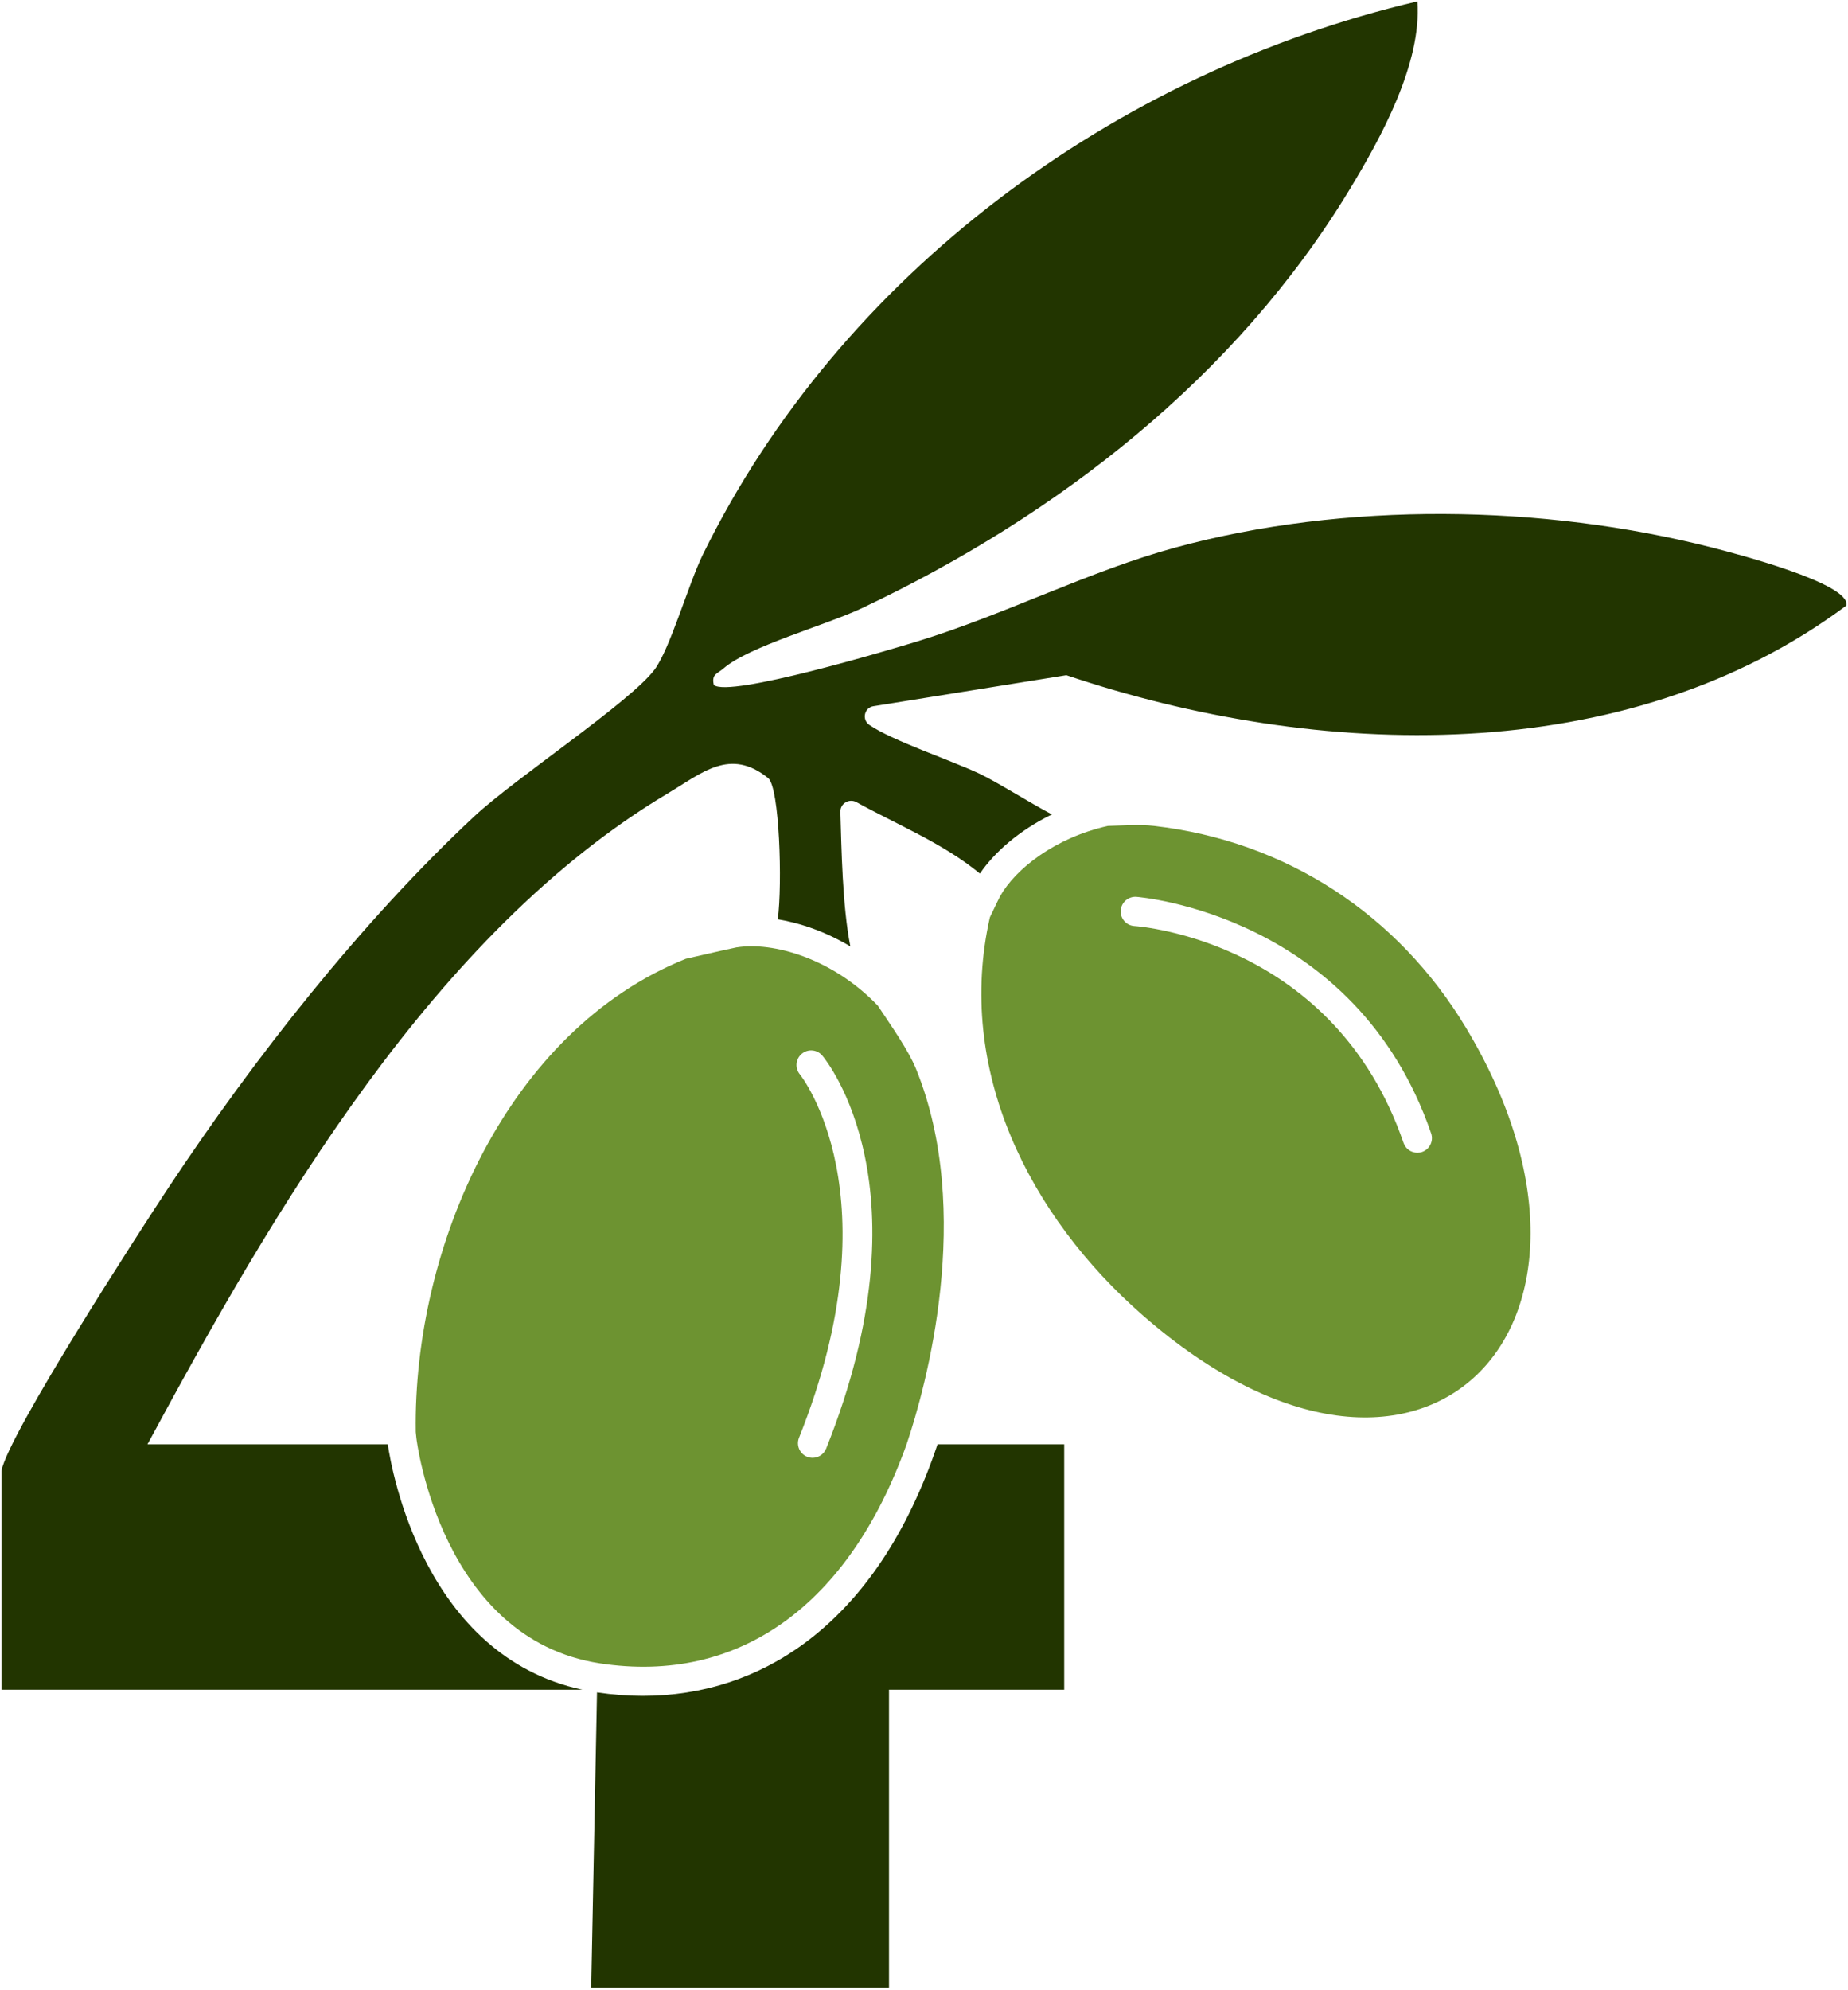
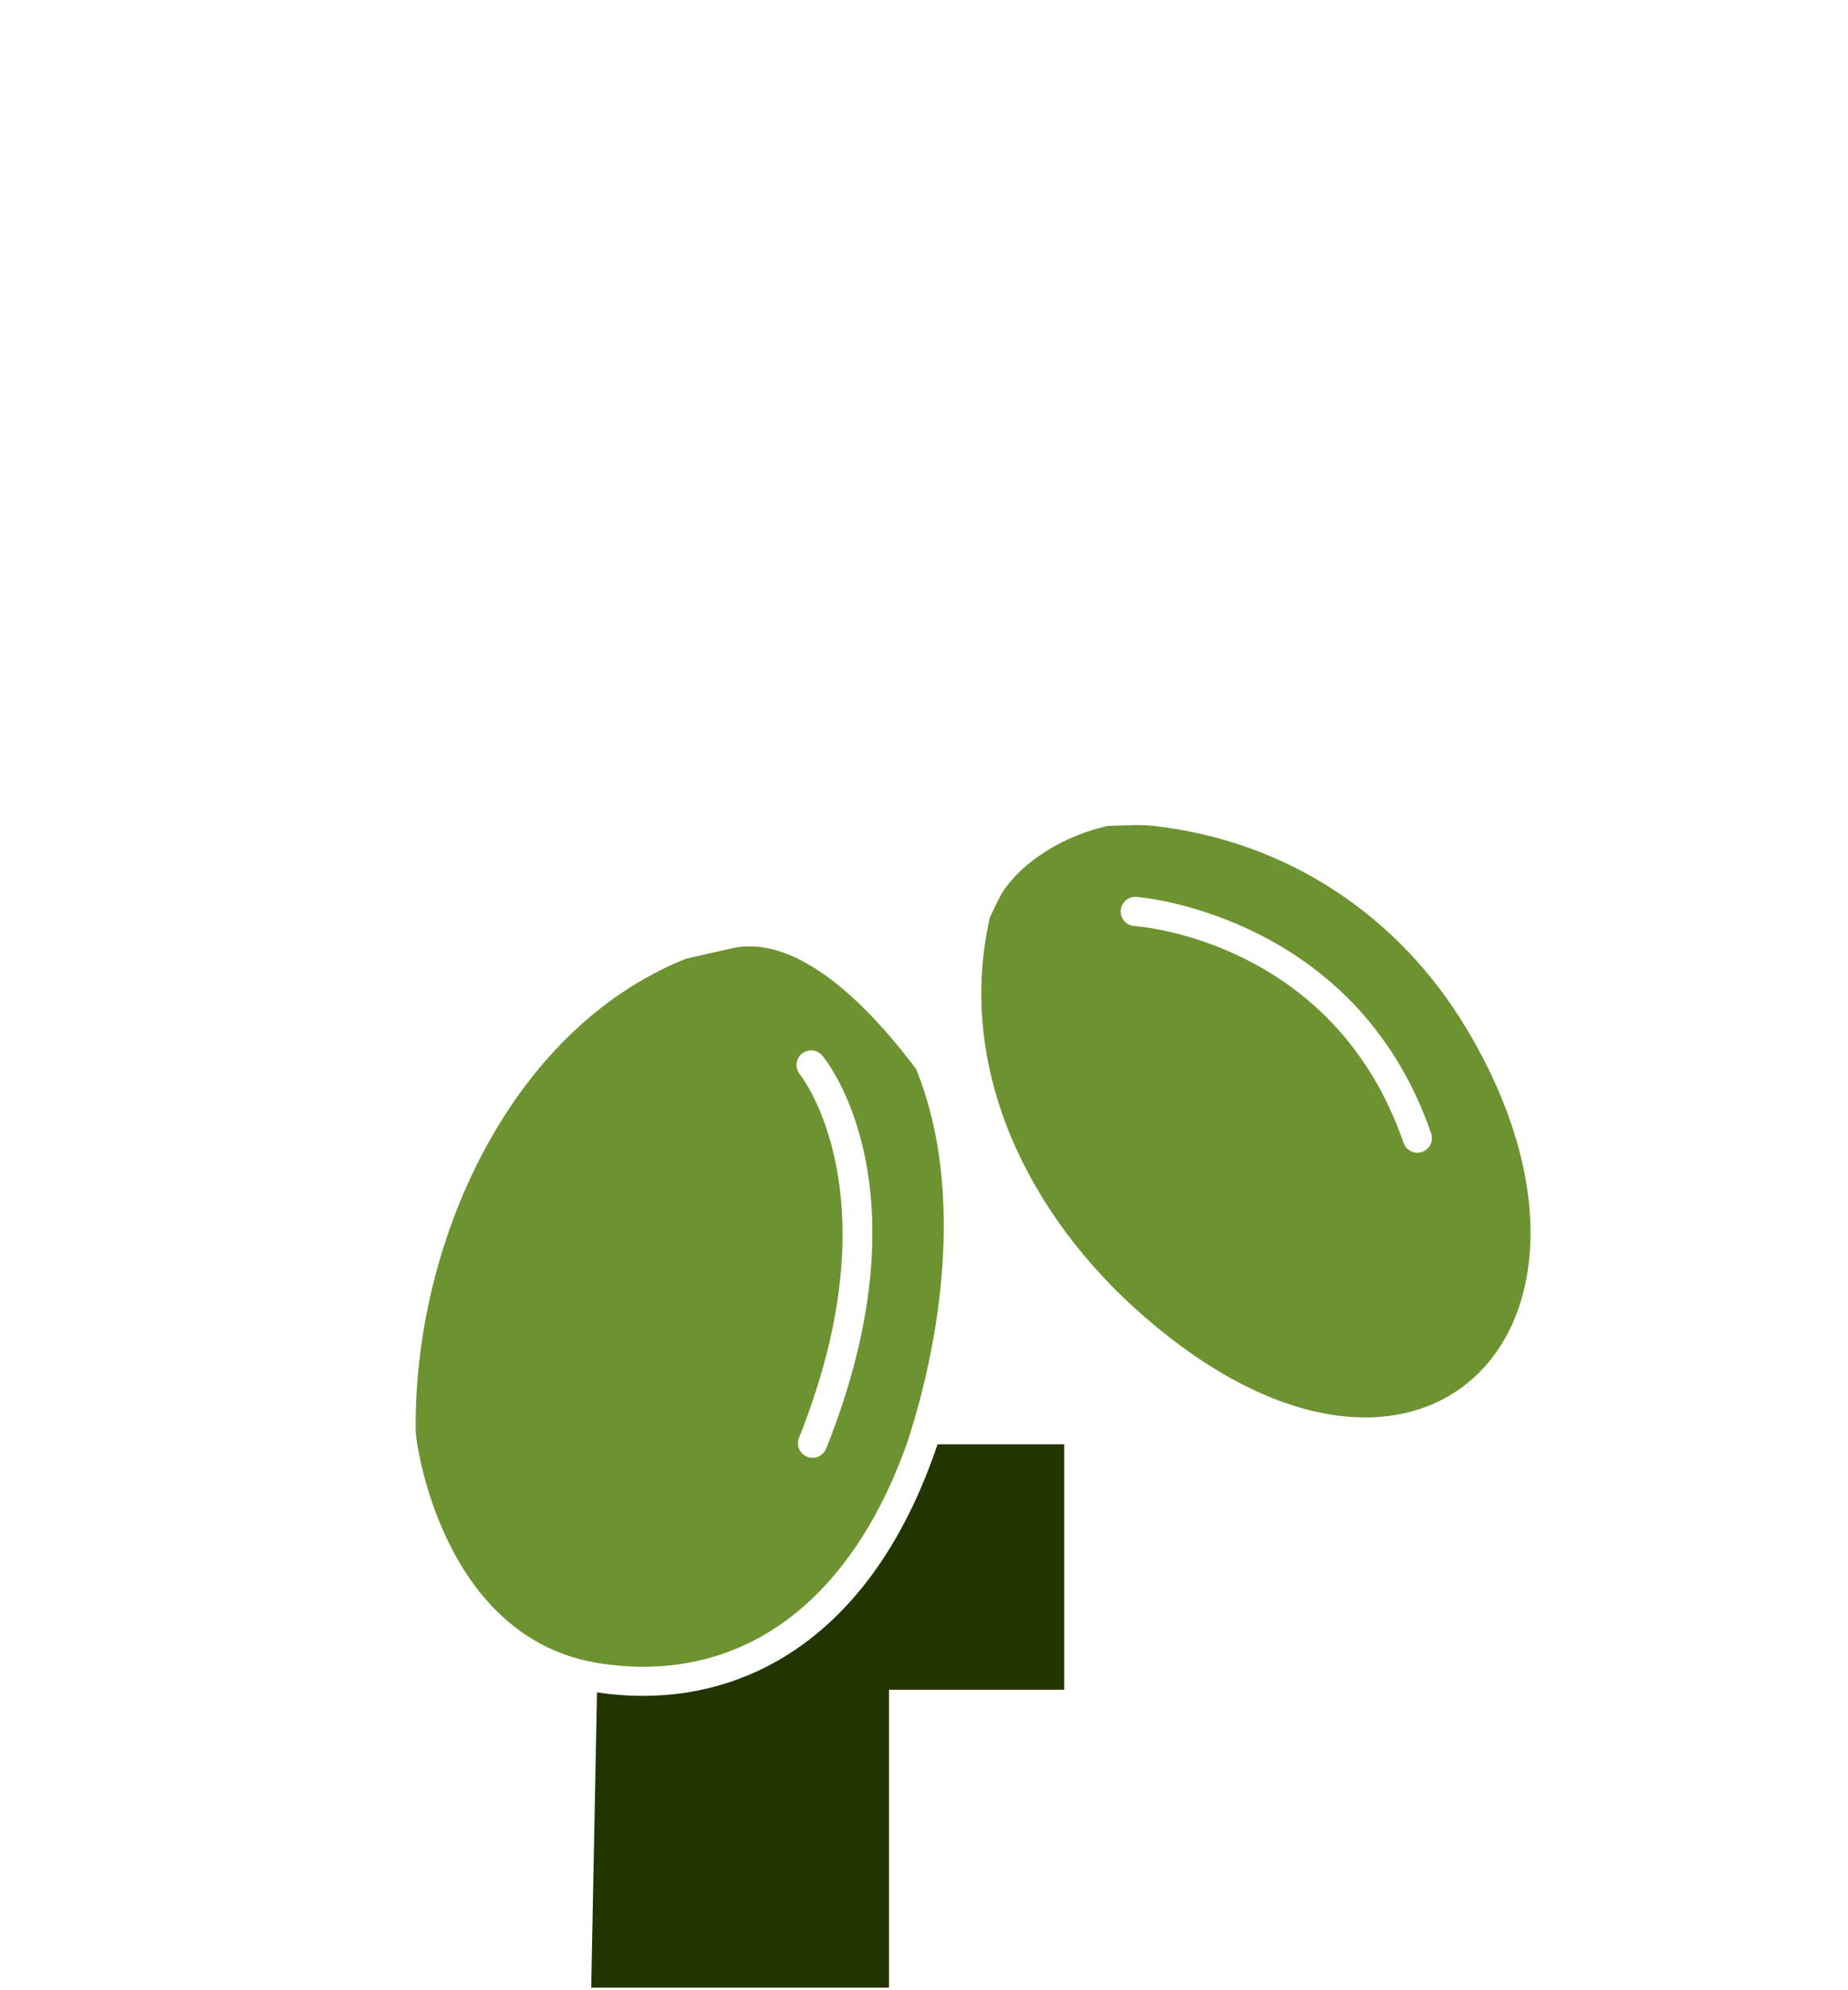
<svg xmlns="http://www.w3.org/2000/svg" width="484" height="521" viewBox="0 0 484 521" fill="none">
  <path d="M210.856 430.077C198.455 439.273 183.946 443.982 168.34 443.982C164.407 443.982 160.413 443.674 156.357 443.07L154.841 520.362H232.836V442.367H278.718V378.13H245.545C237.717 401.33 226.08 418.785 210.856 430.077Z" fill="#223500" />
-   <path d="M192.97 248.004C192.181 248.139 186.35 249.458 179.644 250.999C132.911 269.724 108.171 326.454 108.886 374.888L109.058 376.54C109.107 377.021 115.481 429.079 157.122 435.464C193.512 441.036 222.358 420.252 237.434 378.142C242.5 363.202 255.16 317.283 239.899 279.808C237.915 274.951 233.588 268.812 229.902 263.277C217.982 250.814 202.351 246.512 192.982 248.016L192.97 248.004ZM216.367 379.252C215.763 380.743 214.333 381.656 212.816 381.656C212.348 381.656 211.867 381.569 211.399 381.384C209.439 380.596 208.477 378.377 209.266 376.404C234.66 312.944 209.747 281.571 209.488 281.263C208.144 279.635 208.366 277.232 209.993 275.876C211.608 274.532 214.012 274.741 215.368 276.356C216.539 277.749 243.598 311.205 216.379 379.239L216.367 379.252Z" fill="#6D9331" />
-   <path d="M228.731 184.888L279.285 176.765C345.001 198.904 425.843 201.592 483.584 158.52C484.792 152.739 454.171 144.825 448.489 143.37C403.963 132.017 352.237 131.24 307.748 143.37C285.374 149.472 263.296 160.838 240.466 167.852C233.082 170.12 190.862 182.731 186.954 179.316C186.276 176.444 187.94 176.358 189.505 174.989C196.076 169.245 216.342 163.661 225.735 159.223C276.992 134.988 323.614 98.795 353.359 49.794C361.766 35.95 372.405 16.547 371.221 0.362C291.994 18.927 220.151 71.749 184.106 145.133C180.346 152.776 175.502 169.849 171.446 175.285C165.11 183.779 134.859 203.786 124.233 213.709C94.586 241.372 66.492 277.145 44.093 310.971C36.303 322.744 2.378 375.208 0.381 385.021V442.367H152.548C111.08 433.516 102.549 384.91 101.563 378.13H38.62C71.571 317.049 113.656 244.269 174.861 207.731C183.872 202.356 191.17 195.65 201.18 203.7C204.175 206.103 204.927 231.461 203.706 240.669C209.722 241.668 216.33 243.96 222.715 247.769C220.607 237.217 220.385 221.796 220.102 212.6C220.102 212.575 220.102 212.563 220.102 212.538C220.04 210.344 222.395 208.951 224.318 210.011C235.178 216.002 247.037 220.797 256.64 228.699C260.474 223.09 266.995 217.346 275.5 213.216C269.559 210.097 261.102 204.698 256.356 202.467C248.898 198.978 233.662 193.887 227.72 189.807L227.671 189.77C225.661 188.389 226.352 185.258 228.768 184.876L228.731 184.888Z" fill="#223500" />
+   <path d="M192.97 248.004C192.181 248.139 186.35 249.458 179.644 250.999C132.911 269.724 108.171 326.454 108.886 374.888L109.058 376.54C109.107 377.021 115.481 429.079 157.122 435.464C193.512 441.036 222.358 420.252 237.434 378.142C242.5 363.202 255.16 317.283 239.899 279.808C217.982 250.814 202.351 246.512 192.982 248.016L192.97 248.004ZM216.367 379.252C215.763 380.743 214.333 381.656 212.816 381.656C212.348 381.656 211.867 381.569 211.399 381.384C209.439 380.596 208.477 378.377 209.266 376.404C234.66 312.944 209.747 281.571 209.488 281.263C208.144 279.635 208.366 277.232 209.993 275.876C211.608 274.532 214.012 274.741 215.368 276.356C216.539 277.749 243.598 311.205 216.379 379.239L216.367 379.252Z" fill="#6D9331" />
  <path d="M261.916 234.666C261.681 235.085 260.658 237.205 259.253 240.164C250.242 279.944 269.411 318.281 299.415 344.452C372.516 408.221 430.947 347.25 383.955 269.083C366.118 239.412 336.841 220.181 302.238 216.224C298.478 215.793 294.25 216.125 290.145 216.224C276.289 219.33 265.934 227.491 261.916 234.666ZM297.578 234.789C298.146 234.826 355.036 239.276 374.821 296.709C375.511 298.706 374.451 300.888 372.454 301.578C372.047 301.726 371.616 301.787 371.209 301.787C369.619 301.787 368.14 300.789 367.597 299.211C349.501 246.685 299.206 242.58 297.073 242.432C294.965 242.284 293.375 240.459 293.523 238.351C293.671 236.243 295.508 234.666 297.591 234.789H297.578Z" fill="#6D9331" />
</svg>